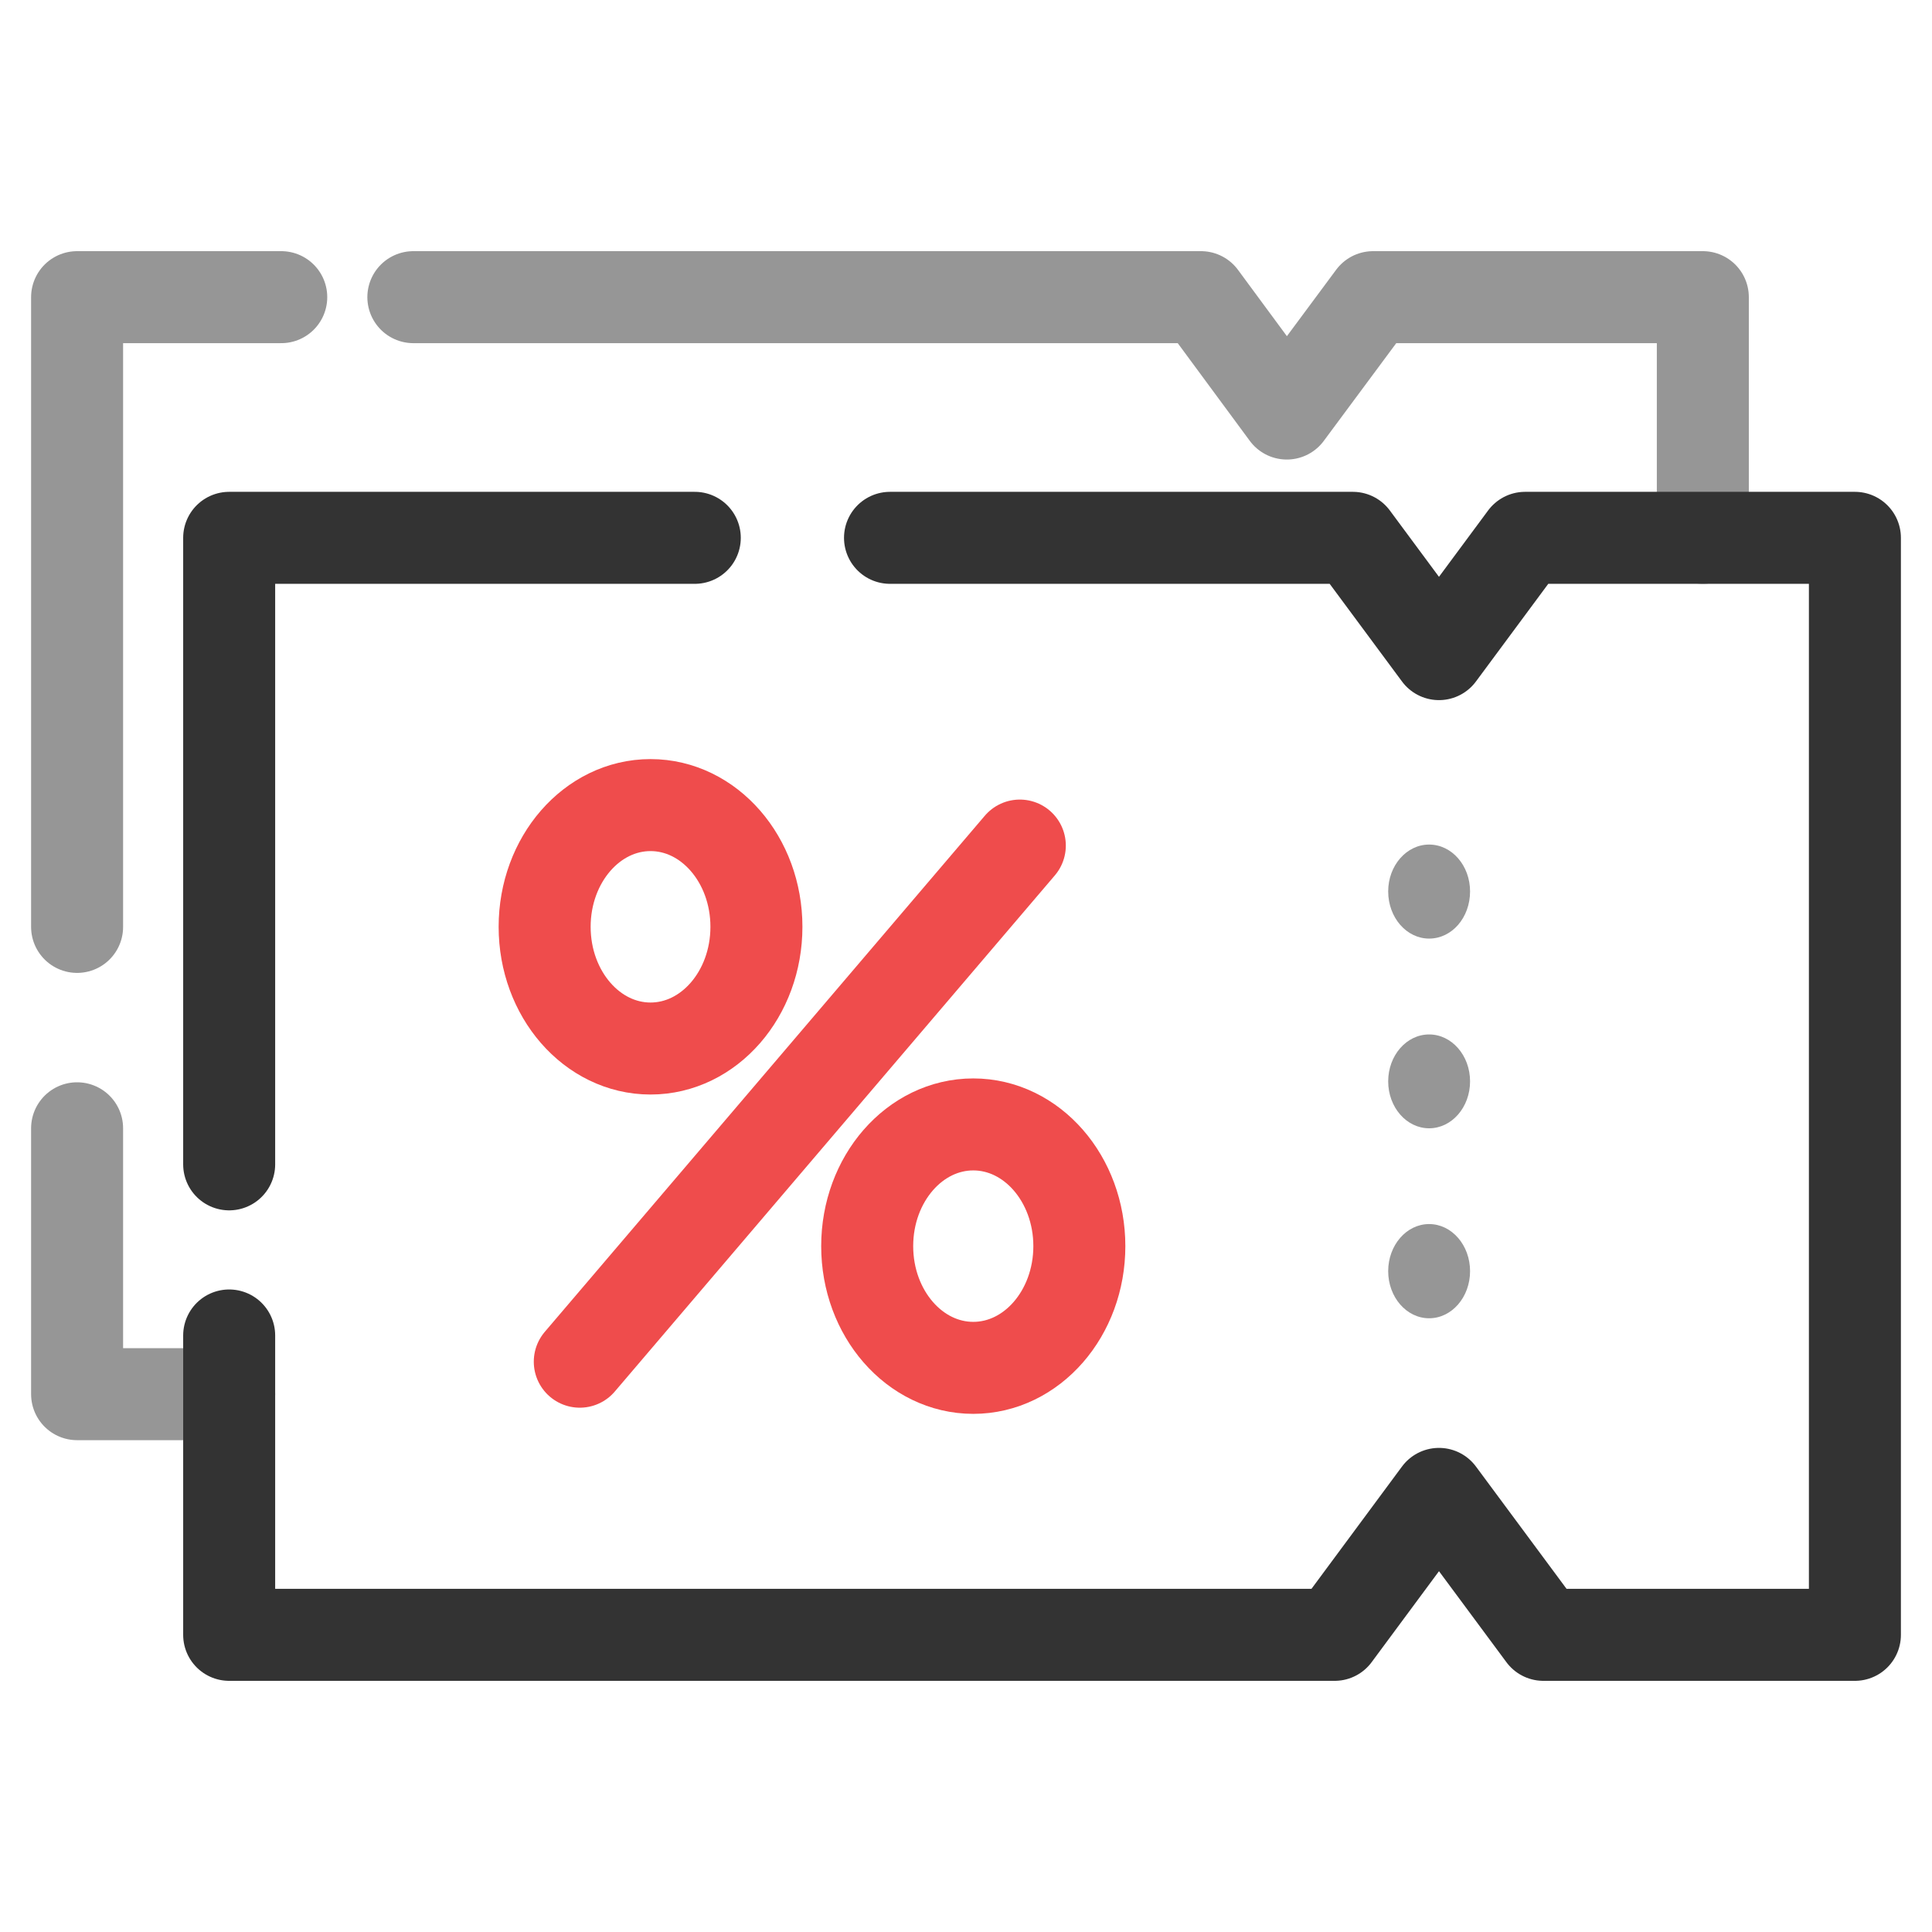
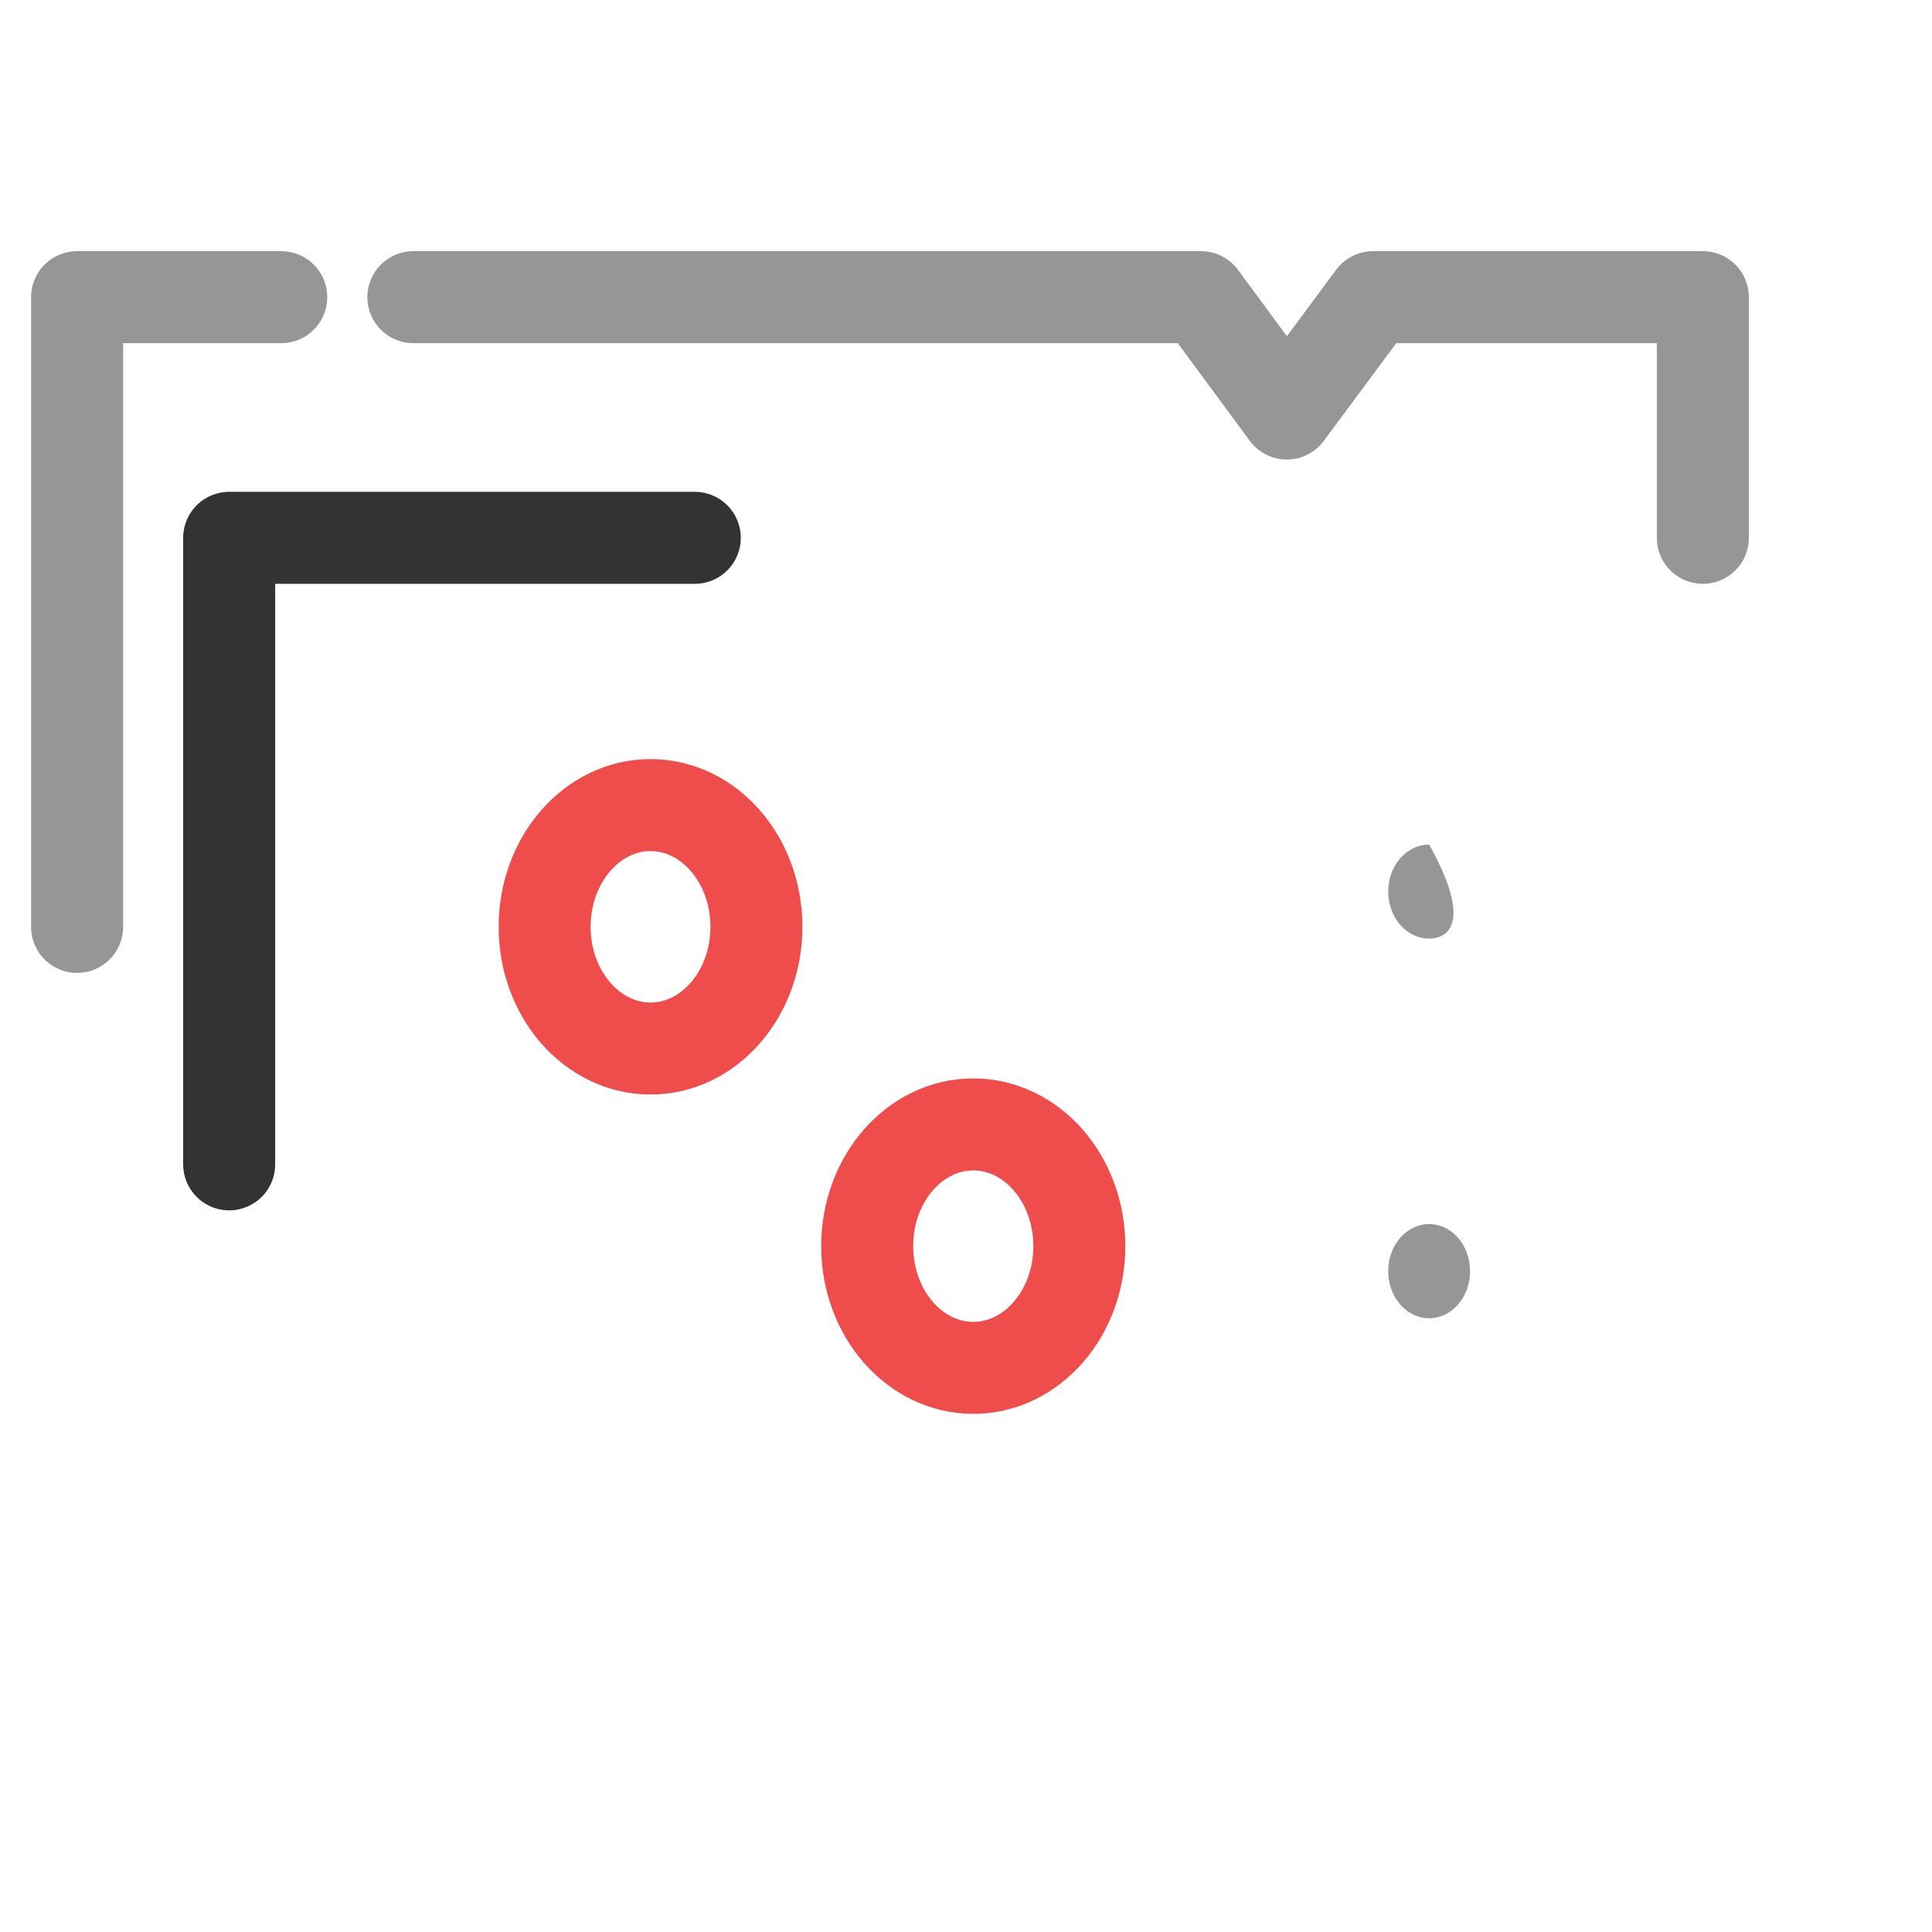
<svg xmlns="http://www.w3.org/2000/svg" version="1.1" id="Layer_1" x="0px" y="0px" width="21px" height="21px" viewBox="0 0 21 21" enable-background="new 0 0 21 21" xml:space="preserve">
  <g>
-     <polyline fill="none" stroke="#969696" stroke-linecap="round" stroke-linejoin="round" stroke-miterlimit="10" points="   0.838,12.264 0.838,15.154 2.491,15.154  " />
    <polyline fill="none" stroke="#969696" stroke-linecap="round" stroke-linejoin="round" stroke-miterlimit="10" points="   3.057,3.23 0.838,3.23 0.838,10.075  " />
    <polyline fill="none" stroke="#969696" stroke-linecap="round" stroke-linejoin="round" stroke-miterlimit="10" points="   18.509,5.846 18.509,3.23 14.925,3.23 13.987,4.495 13.054,3.23 4.493,3.23  " />
    <ellipse fill="none" stroke="#EF4C4C" stroke-linecap="round" stroke-linejoin="round" stroke-miterlimit="10" cx="10.579" cy="13.545" rx="1.153" ry="1.323" />
    <ellipse fill="none" stroke="#EF4C4C" stroke-linecap="round" stroke-linejoin="round" stroke-miterlimit="10" cx="7.071" cy="10.074" rx="1.151" ry="1.323" />
-     <line fill="none" stroke="#EF4C4C" stroke-linecap="round" stroke-linejoin="round" stroke-miterlimit="10" x1="6.302" y1="14.801" x2="11.085" y2="9.191" />
    <ellipse fill="#969696" cx="15.534" cy="13.817" rx="0.445" ry="0.512" />
-     <ellipse fill="#969696" cx="15.534" cy="11.754" rx="0.445" ry="0.51" />
-     <path fill="#969696" d="M15.534,10.202c-0.245,0-0.445-0.228-0.445-0.513c0-0.281,0.2-0.509,0.445-0.509   c0.247,0,0.445,0.229,0.445,0.509C15.979,9.975,15.781,10.202,15.534,10.202z" />
+     <path fill="#969696" d="M15.534,10.202c-0.245,0-0.445-0.228-0.445-0.513c0-0.281,0.2-0.509,0.445-0.509   C15.979,9.975,15.781,10.202,15.534,10.202z" />
    <polyline fill="none" stroke="#333333" stroke-linecap="round" stroke-linejoin="round" stroke-miterlimit="10" points="   2.491,12.656 2.491,5.846 7.552,5.846  " />
-     <polyline fill="none" stroke="#333333" stroke-linecap="round" stroke-linejoin="round" stroke-miterlimit="10" points="   9.674,5.846 14.705,5.846 15.641,7.11 16.577,5.846 20.162,5.846 20.162,17.77 16.776,17.77 15.641,16.238 14.507,17.77    2.491,17.77 2.491,14.516  " />
  </g>
</svg>